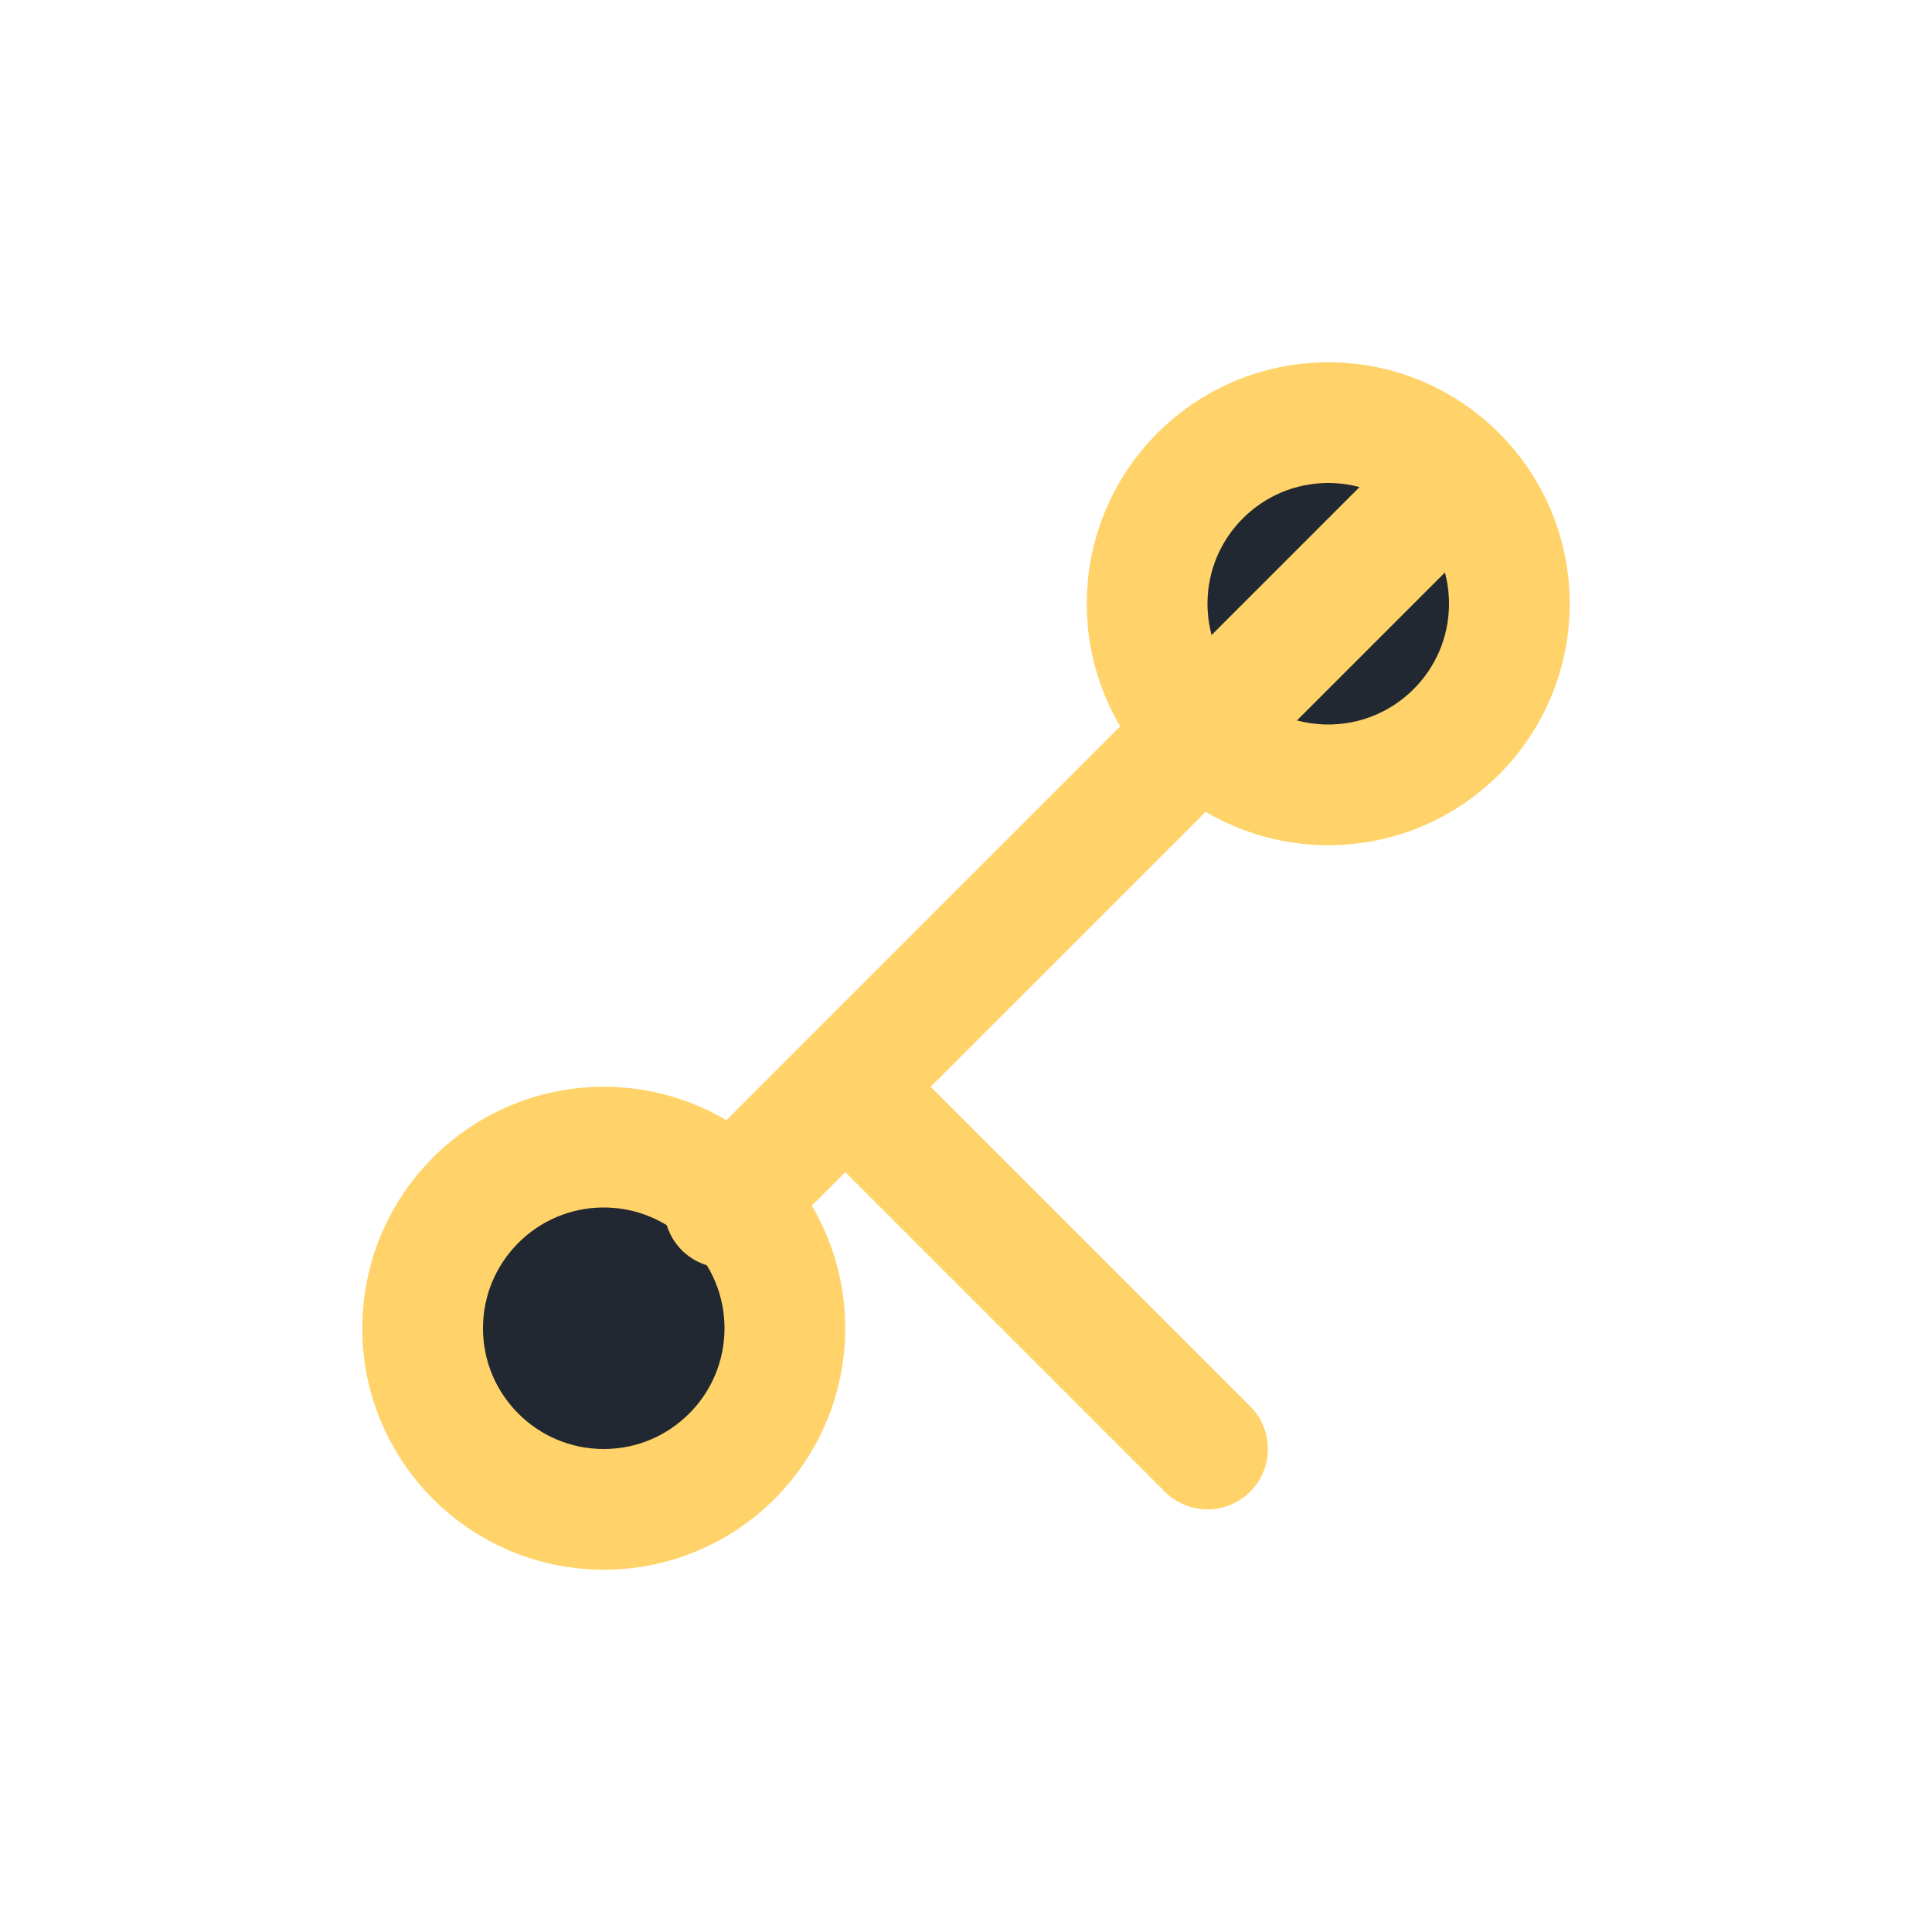
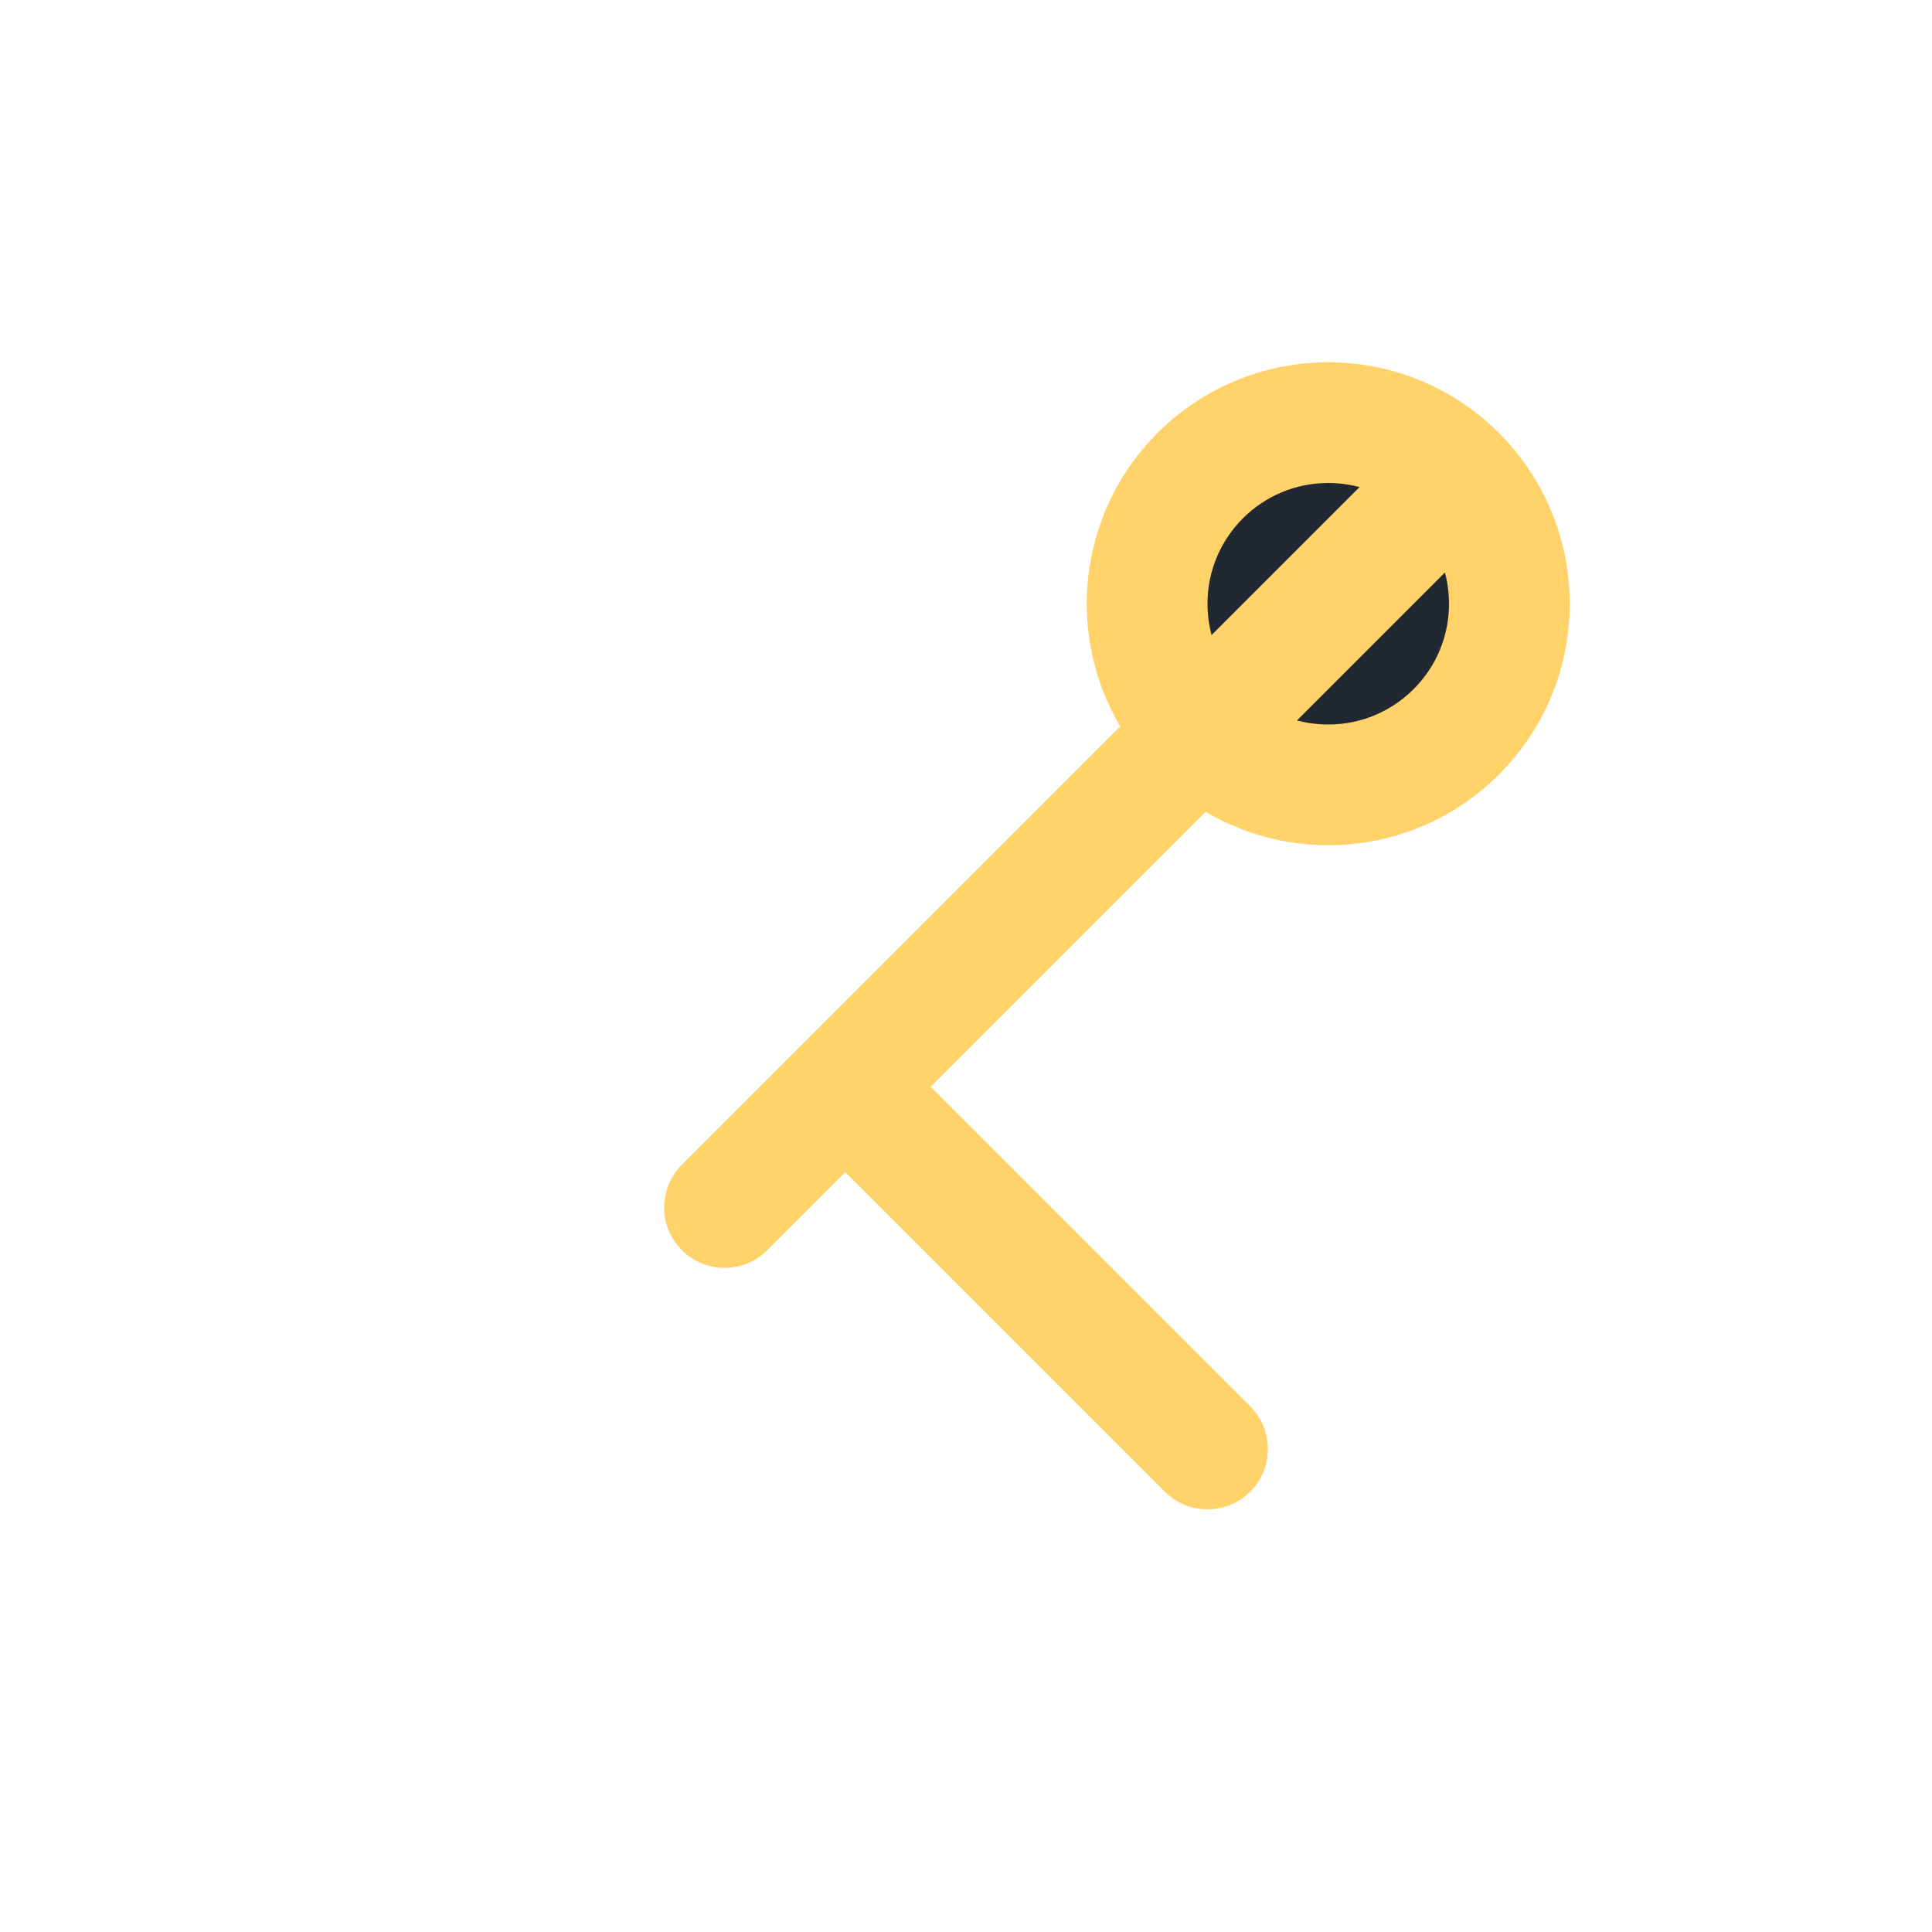
<svg xmlns="http://www.w3.org/2000/svg" width="32" height="32" viewBox="0 0 32 32">
-   <circle cx="10" cy="22" r="3" stroke="#FFD369" stroke-width="2" fill="#222831" />
  <circle cx="22" cy="10" r="3" stroke="#FFD369" stroke-width="2" fill="#222831" />
  <path d="M12 20L24 8M20 24L14 18" stroke="#FFD369" stroke-width="2" stroke-linecap="round" />
</svg>